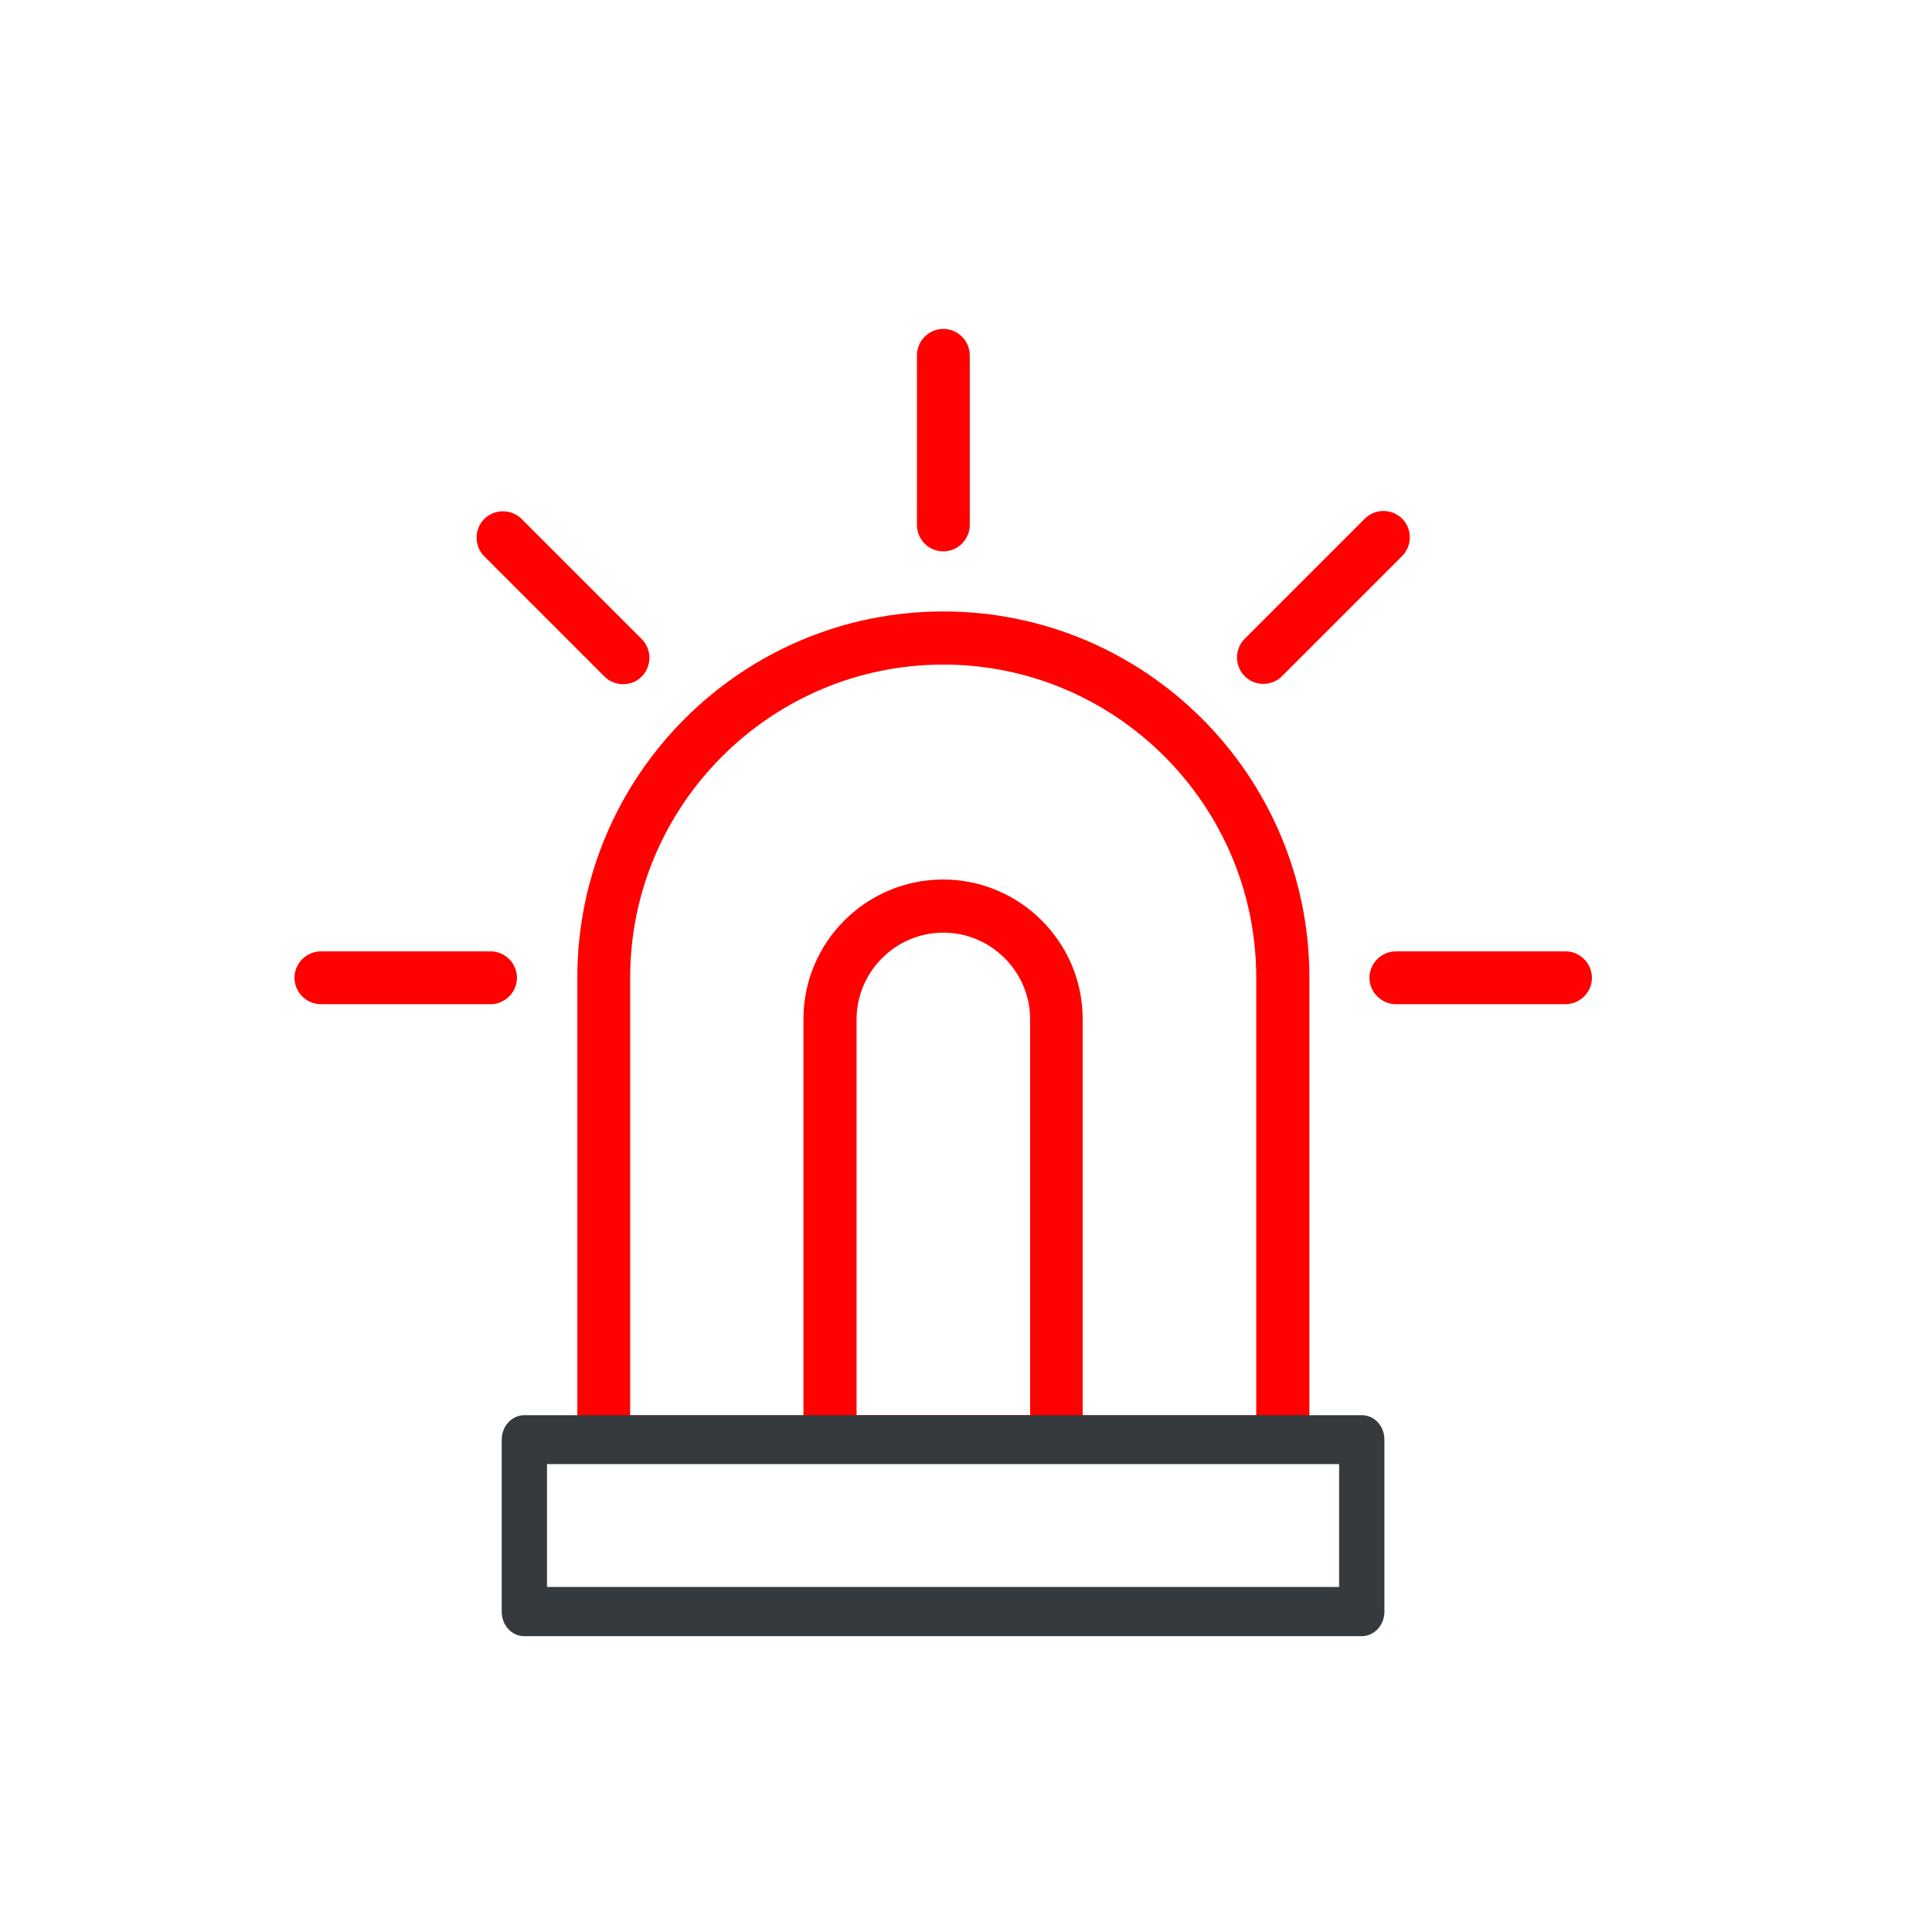
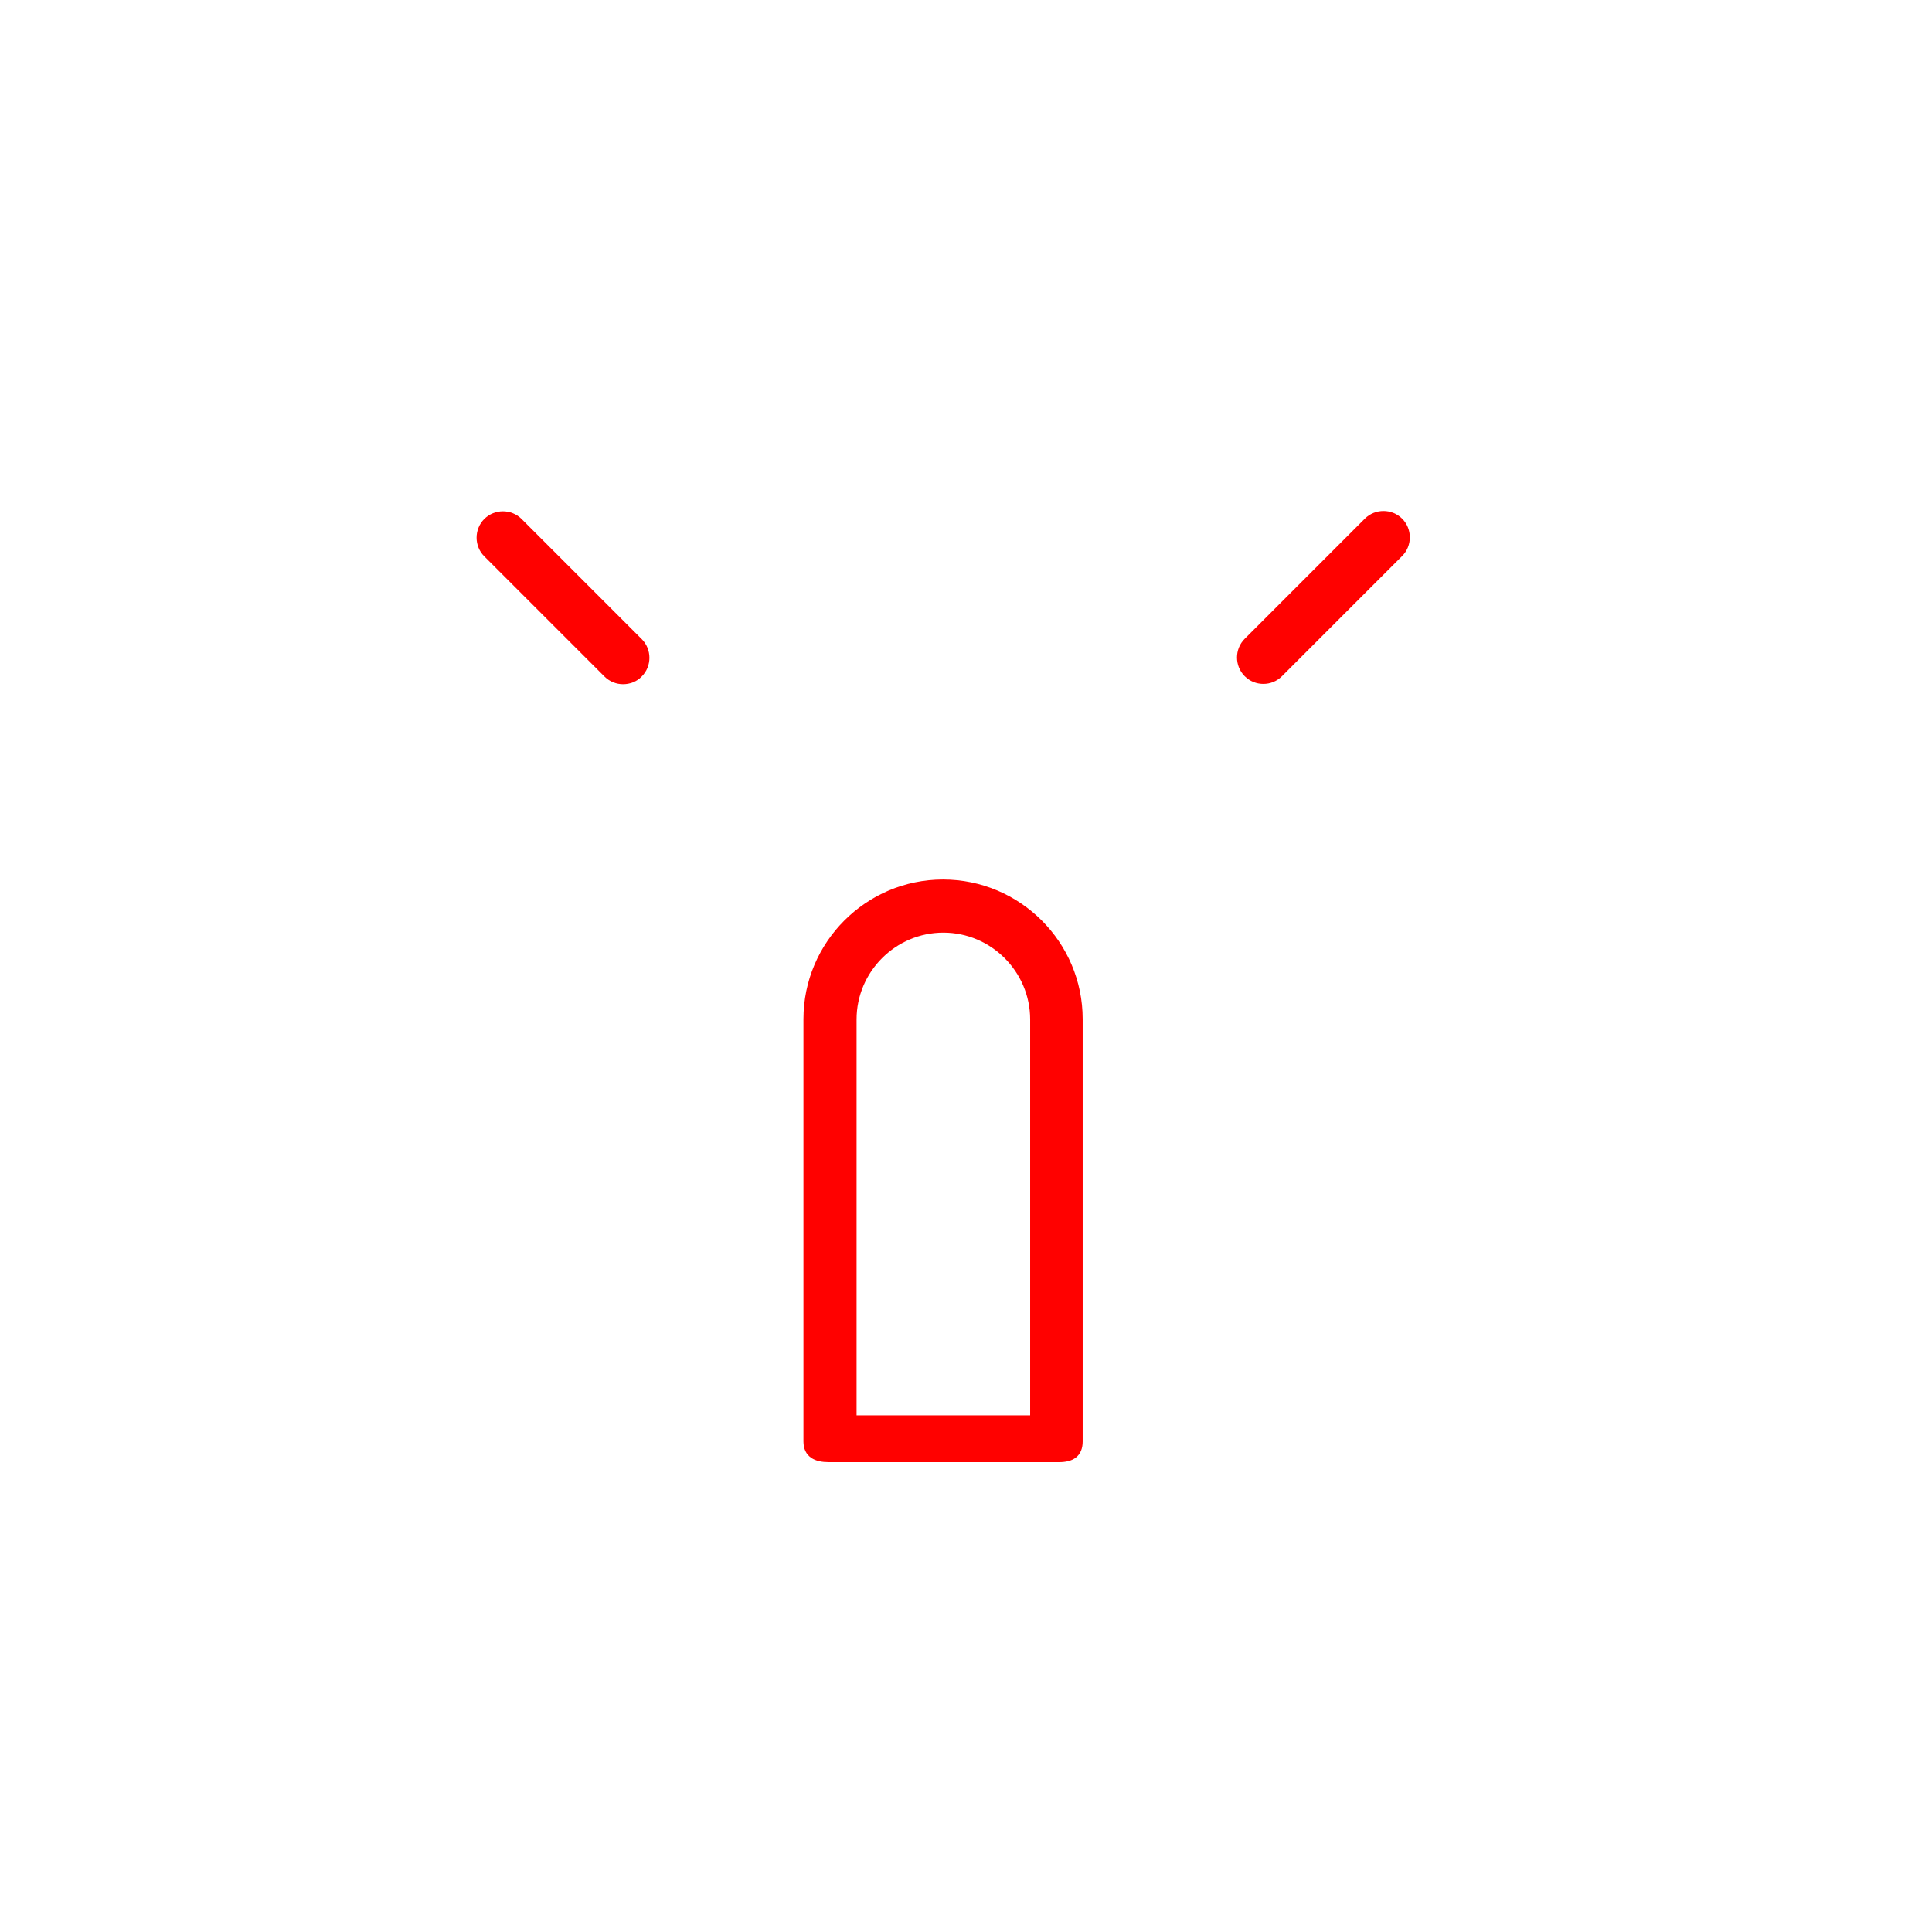
<svg xmlns="http://www.w3.org/2000/svg" id="Layer_1" viewBox="0 0 64 64">
  <defs>
    <style>
      .cls-1 {
        fill: #ff0100;
        stroke: #ff0100;
        stroke-miterlimit: 10;
        stroke-width: .25px;
      }

      .cls-2 {
        fill: #343a3e;
      }
    </style>
  </defs>
-   <path class="cls-1" d="M42.54,48.31l-22.56-.03c-.42,0-.73-.11-.73-.53v-15.37c0-6.61,5.38-12,12-12s12,5.38,12,12v15.37c0,.41-.29.56-.7.56ZM20.75,47.01h20.99v-14.62c0-5.79-4.71-10.5-10.49-10.5s-10.5,4.71-10.5,10.5v14.62Z" />
  <path class="cls-1" d="M35.08,48.31h-7.63c-.41,0-.71-.14-.71-.56v-13.99c0-2.48,2.02-4.5,4.5-4.5s4.5,2.02,4.5,4.5v13.99c0,.41-.25.56-.66.56ZM28.25,47.01h6v-13.24c0-1.65-1.35-3-3-3s-3,1.35-3,3v13.24Z" />
-   <path class="cls-2" d="M45.11,54.2h-27.74c-.42,0-.75-.36-.75-.81v-5.7c0-.45.34-.81.75-.81h27.74c.42,0,.75.36.75.81v5.7c0,.45-.34.81-.75.81ZM18.12,52.57h26.24v-4.07h-26.24v4.07Z" />
-   <path class="cls-1" d="M31.25,18.14c-.42,0-.75-.34-.75-.75v-5.62c0-.41.34-.75.75-.75s.75.34.75.75v5.62c0,.41-.34.75-.75.75Z" />
-   <path class="cls-1" d="M51.86,33.14h-5.62c-.41,0-.75-.34-.75-.75s.34-.75.75-.75h5.62c.41,0,.75.34.75.75s-.34.75-.75.75Z" />
-   <path class="cls-1" d="M16.25,33.14h-5.62c-.41,0-.75-.34-.75-.75s.34-.75.75-.75h5.62c.41,0,.75.34.75.75s-.34.75-.75.75Z" />
  <path class="cls-1" d="M20.64,22.54c-.19,0-.38-.07-.53-.22l-3.98-3.98c-.29-.29-.29-.77,0-1.06.29-.29.77-.29,1.06,0l3.98,3.98c.29.29.29.77,0,1.06-.14.15-.34.22-.53.22Z" />
  <path class="cls-1" d="M41.85,22.53c-.19,0-.38-.07-.53-.22-.29-.29-.29-.77,0-1.06l3.98-3.98c.29-.29.77-.29,1.06,0,.29.29.29.77,0,1.06l-3.98,3.98c-.15.15-.34.22-.53.22Z" />
</svg>